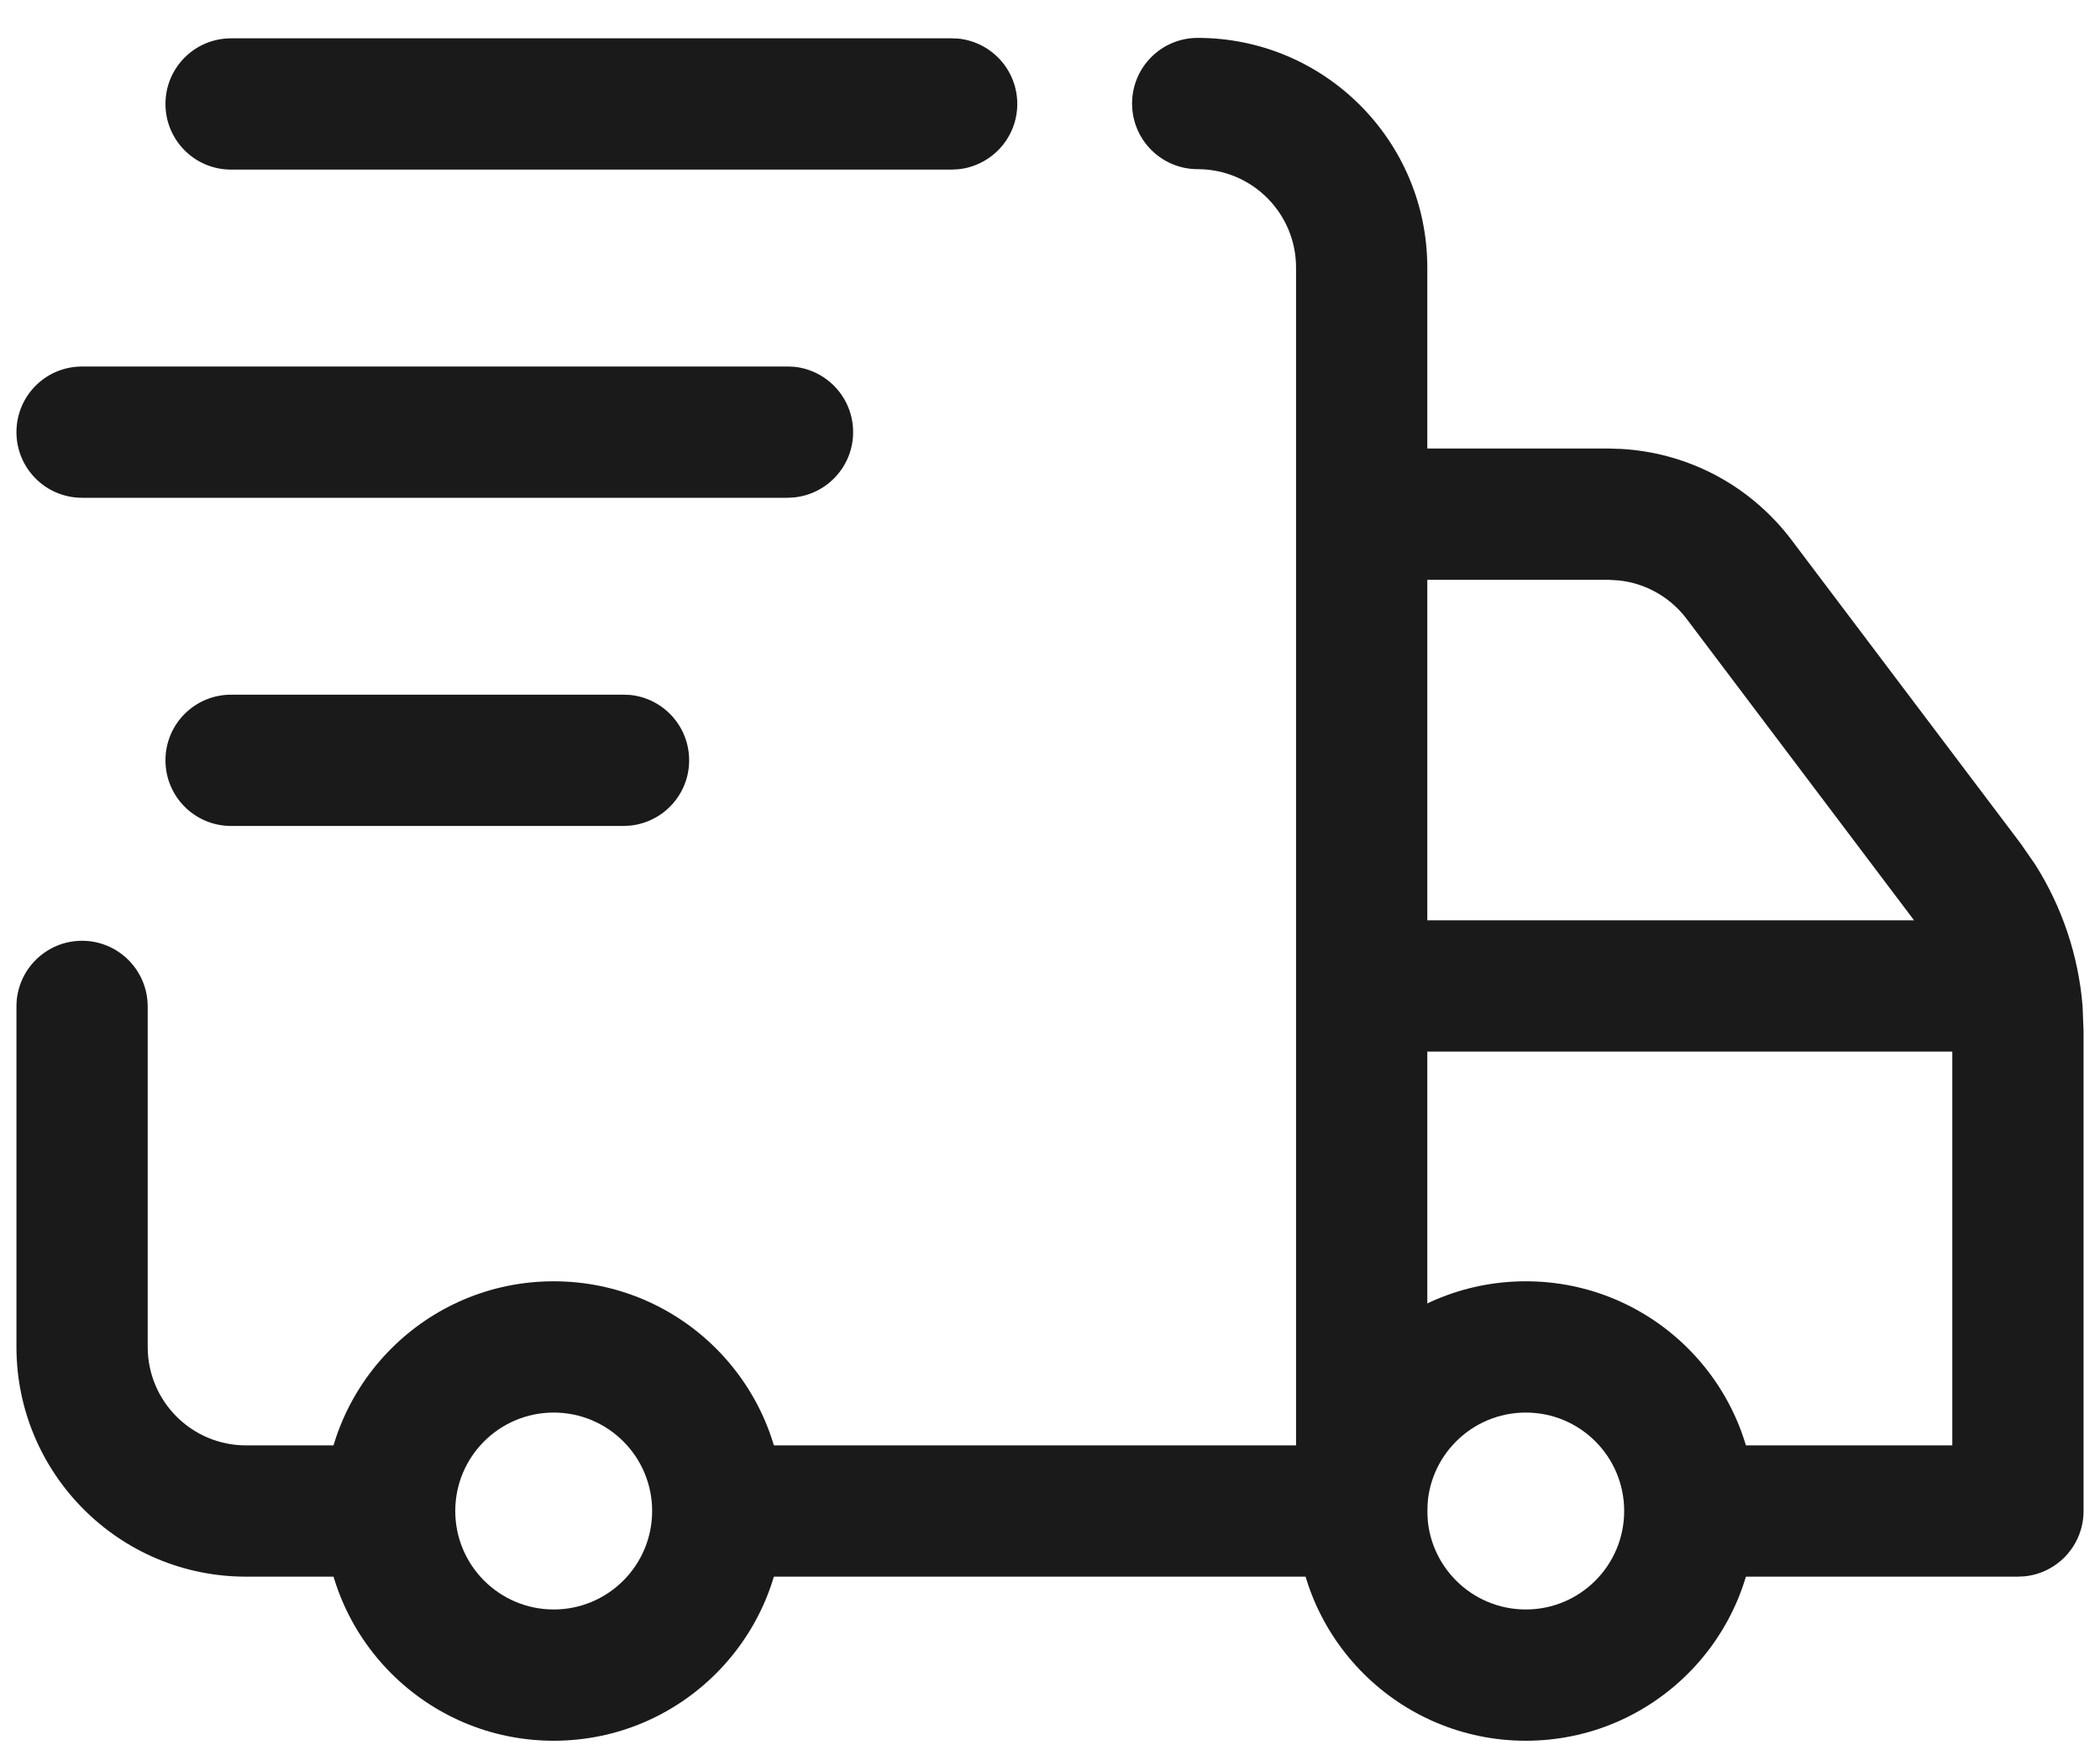
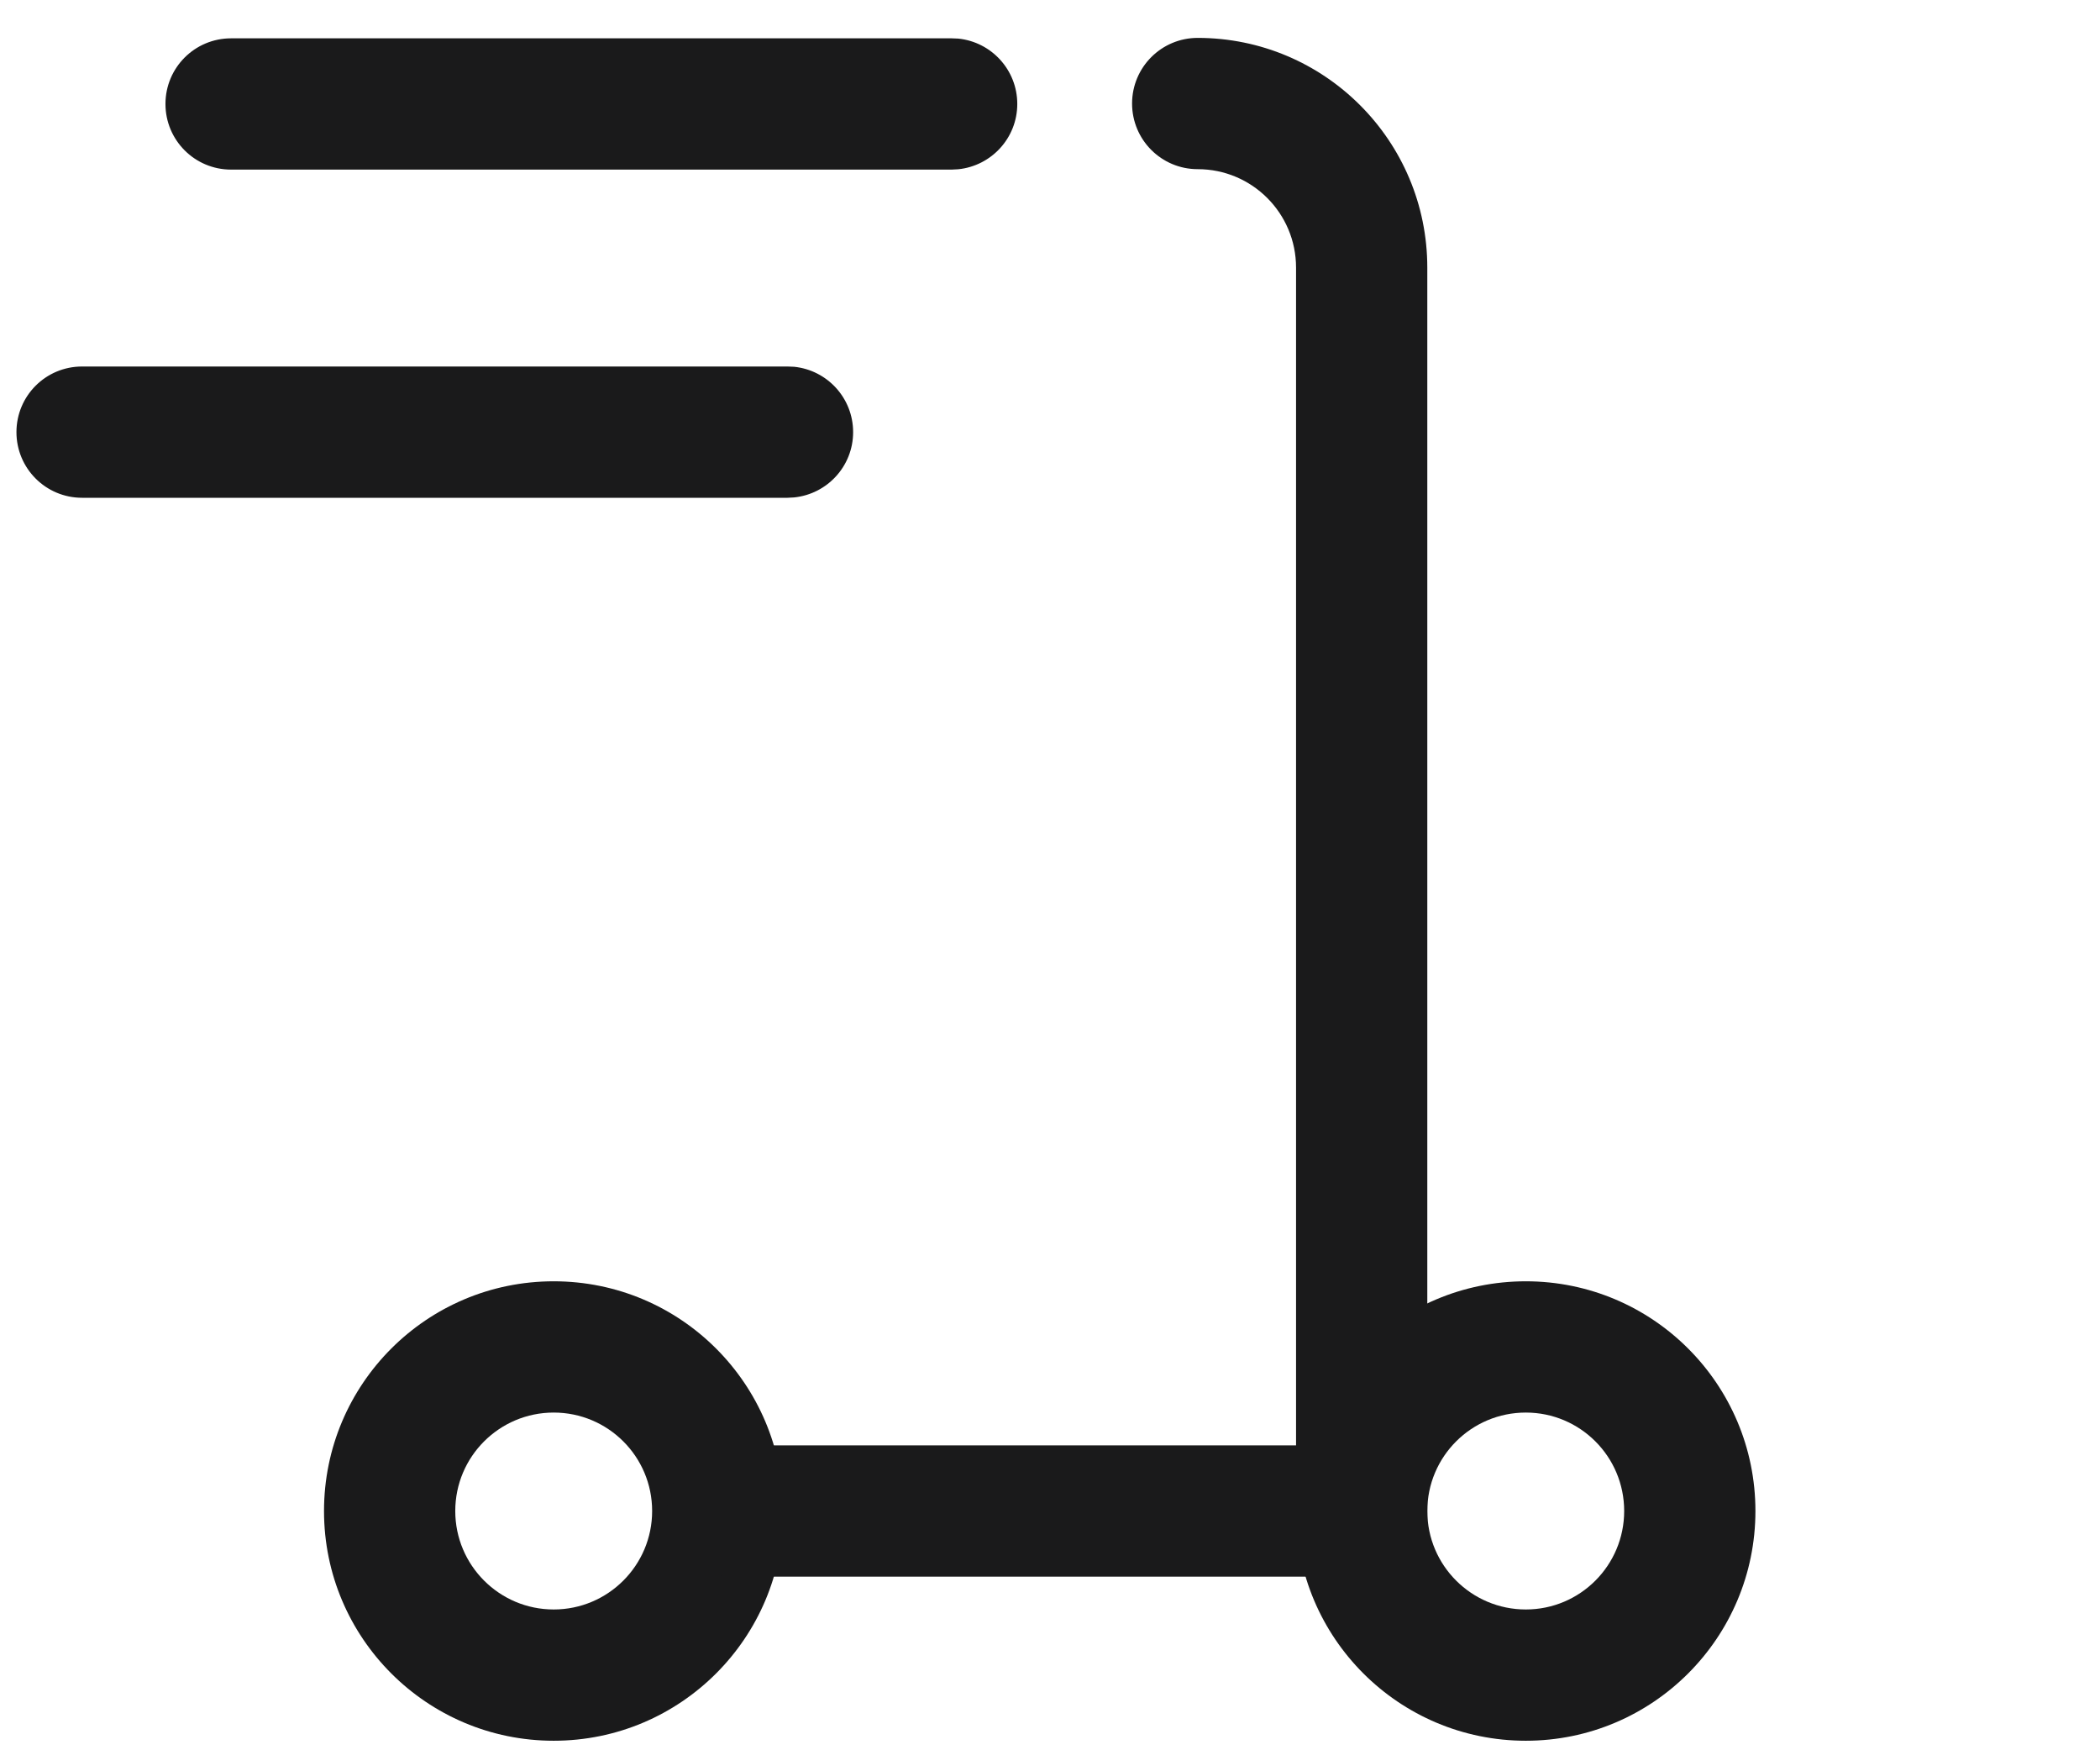
<svg xmlns="http://www.w3.org/2000/svg" fill="none" viewBox="0 0 24 20" height="20" width="24">
  <path fill="#1A1A1B" d="M7.453 17.266C7.453 17.887 6.949 18.391 6.328 18.391C5.707 18.391 5.203 17.887 5.203 17.266C5.203 16.644 5.707 16.141 6.328 16.141C6.949 16.141 7.453 16.644 7.453 17.266ZM8.953 17.266C8.953 15.816 7.778 14.641 6.328 14.641C4.878 14.641 3.703 15.816 3.703 17.266C3.703 18.715 4.878 19.891 6.328 19.891C7.778 19.891 8.953 18.715 8.953 17.266Z" />
  <path fill="#1A1A1B" d="M18.562 17.266C18.562 17.887 18.059 18.391 17.438 18.391C16.816 18.391 16.312 17.887 16.312 17.266C16.312 16.644 16.816 16.141 17.438 16.141C18.059 16.141 18.562 16.644 18.562 17.266ZM20.062 17.266C20.062 15.816 18.887 14.641 17.438 14.641C15.988 14.641 14.812 15.816 14.812 17.266C14.812 18.715 15.988 19.891 17.438 19.891C18.887 19.891 20.062 18.715 20.062 17.266Z" />
  <path fill="#1A1A1B" d="M14.812 3.058V16.516H8.375C7.961 16.516 7.625 16.852 7.625 17.266C7.625 17.68 7.961 18.016 8.375 18.016H16.312V3.058C16.312 1.608 15.137 0.433 13.688 0.433C13.273 0.433 12.938 0.769 12.938 1.183C12.938 1.597 13.273 1.933 13.688 1.933C14.309 1.933 14.812 2.436 14.812 3.058Z" />
-   <path fill="#1A1A1B" d="M0.188 11.5V15.391C0.188 16.84 1.363 18.016 2.812 18.016H4.341L4.418 18.012C4.796 17.973 5.091 17.654 5.091 17.266C5.091 16.877 4.796 16.558 4.418 16.52L4.341 16.516H2.812C2.191 16.516 1.688 16.012 1.688 15.391V11.5C1.687 11.086 1.352 10.75 0.938 10.75C0.523 10.75 0.188 11.086 0.188 11.5Z" />
  <path fill="#1A1A1B" d="M10.876 0.438L10.952 0.441C11.331 0.48 11.626 0.799 11.626 1.188C11.626 1.576 11.331 1.895 10.952 1.934L10.876 1.938L2.641 1.938C2.226 1.938 1.891 1.602 1.891 1.188C1.891 0.773 2.226 0.438 2.641 0.438L10.876 0.438Z" />
  <path fill="#1A1A1B" d="M9 5.688L9.076 5.684C9.455 5.645 9.75 5.326 9.75 4.938C9.75 4.549 9.455 4.23 9.076 4.191L9 4.188H0.938C0.523 4.188 0.188 4.523 0.188 4.938C0.188 5.352 0.523 5.688 0.938 5.688H9Z" />
-   <path fill="#1A1A1B" d="M7.126 7.938L7.203 7.941C7.581 7.98 7.876 8.299 7.876 8.688C7.876 9.076 7.581 9.395 7.203 9.434L7.126 9.438L2.641 9.438C2.226 9.438 1.891 9.102 1.891 8.688C1.891 8.273 2.226 7.938 2.641 7.938L7.126 7.938Z" />
-   <path fill="#1A1A1B" d="M22.312 11.786V16.516H19.172V18.016H23.062L23.14 18.012C23.518 17.973 23.812 17.654 23.812 17.266V11.786L23.801 11.497C23.754 10.921 23.568 10.366 23.259 9.878L23.094 9.64L20.474 6.169C20.229 5.845 19.912 5.581 19.549 5.4C19.231 5.242 18.884 5.15 18.53 5.13L18.379 5.125H15.469V6.625H18.379L18.509 6.633C18.638 6.648 18.763 6.685 18.88 6.743C19.036 6.821 19.172 6.933 19.276 7.072L21.896 10.544L21.991 10.682C22.17 10.964 22.279 11.285 22.306 11.618L22.312 11.786Z" />
-   <path fill="#1A1A1B" d="M22.875 12.016V10.516H15.562V12.016H22.875Z" />
</svg>